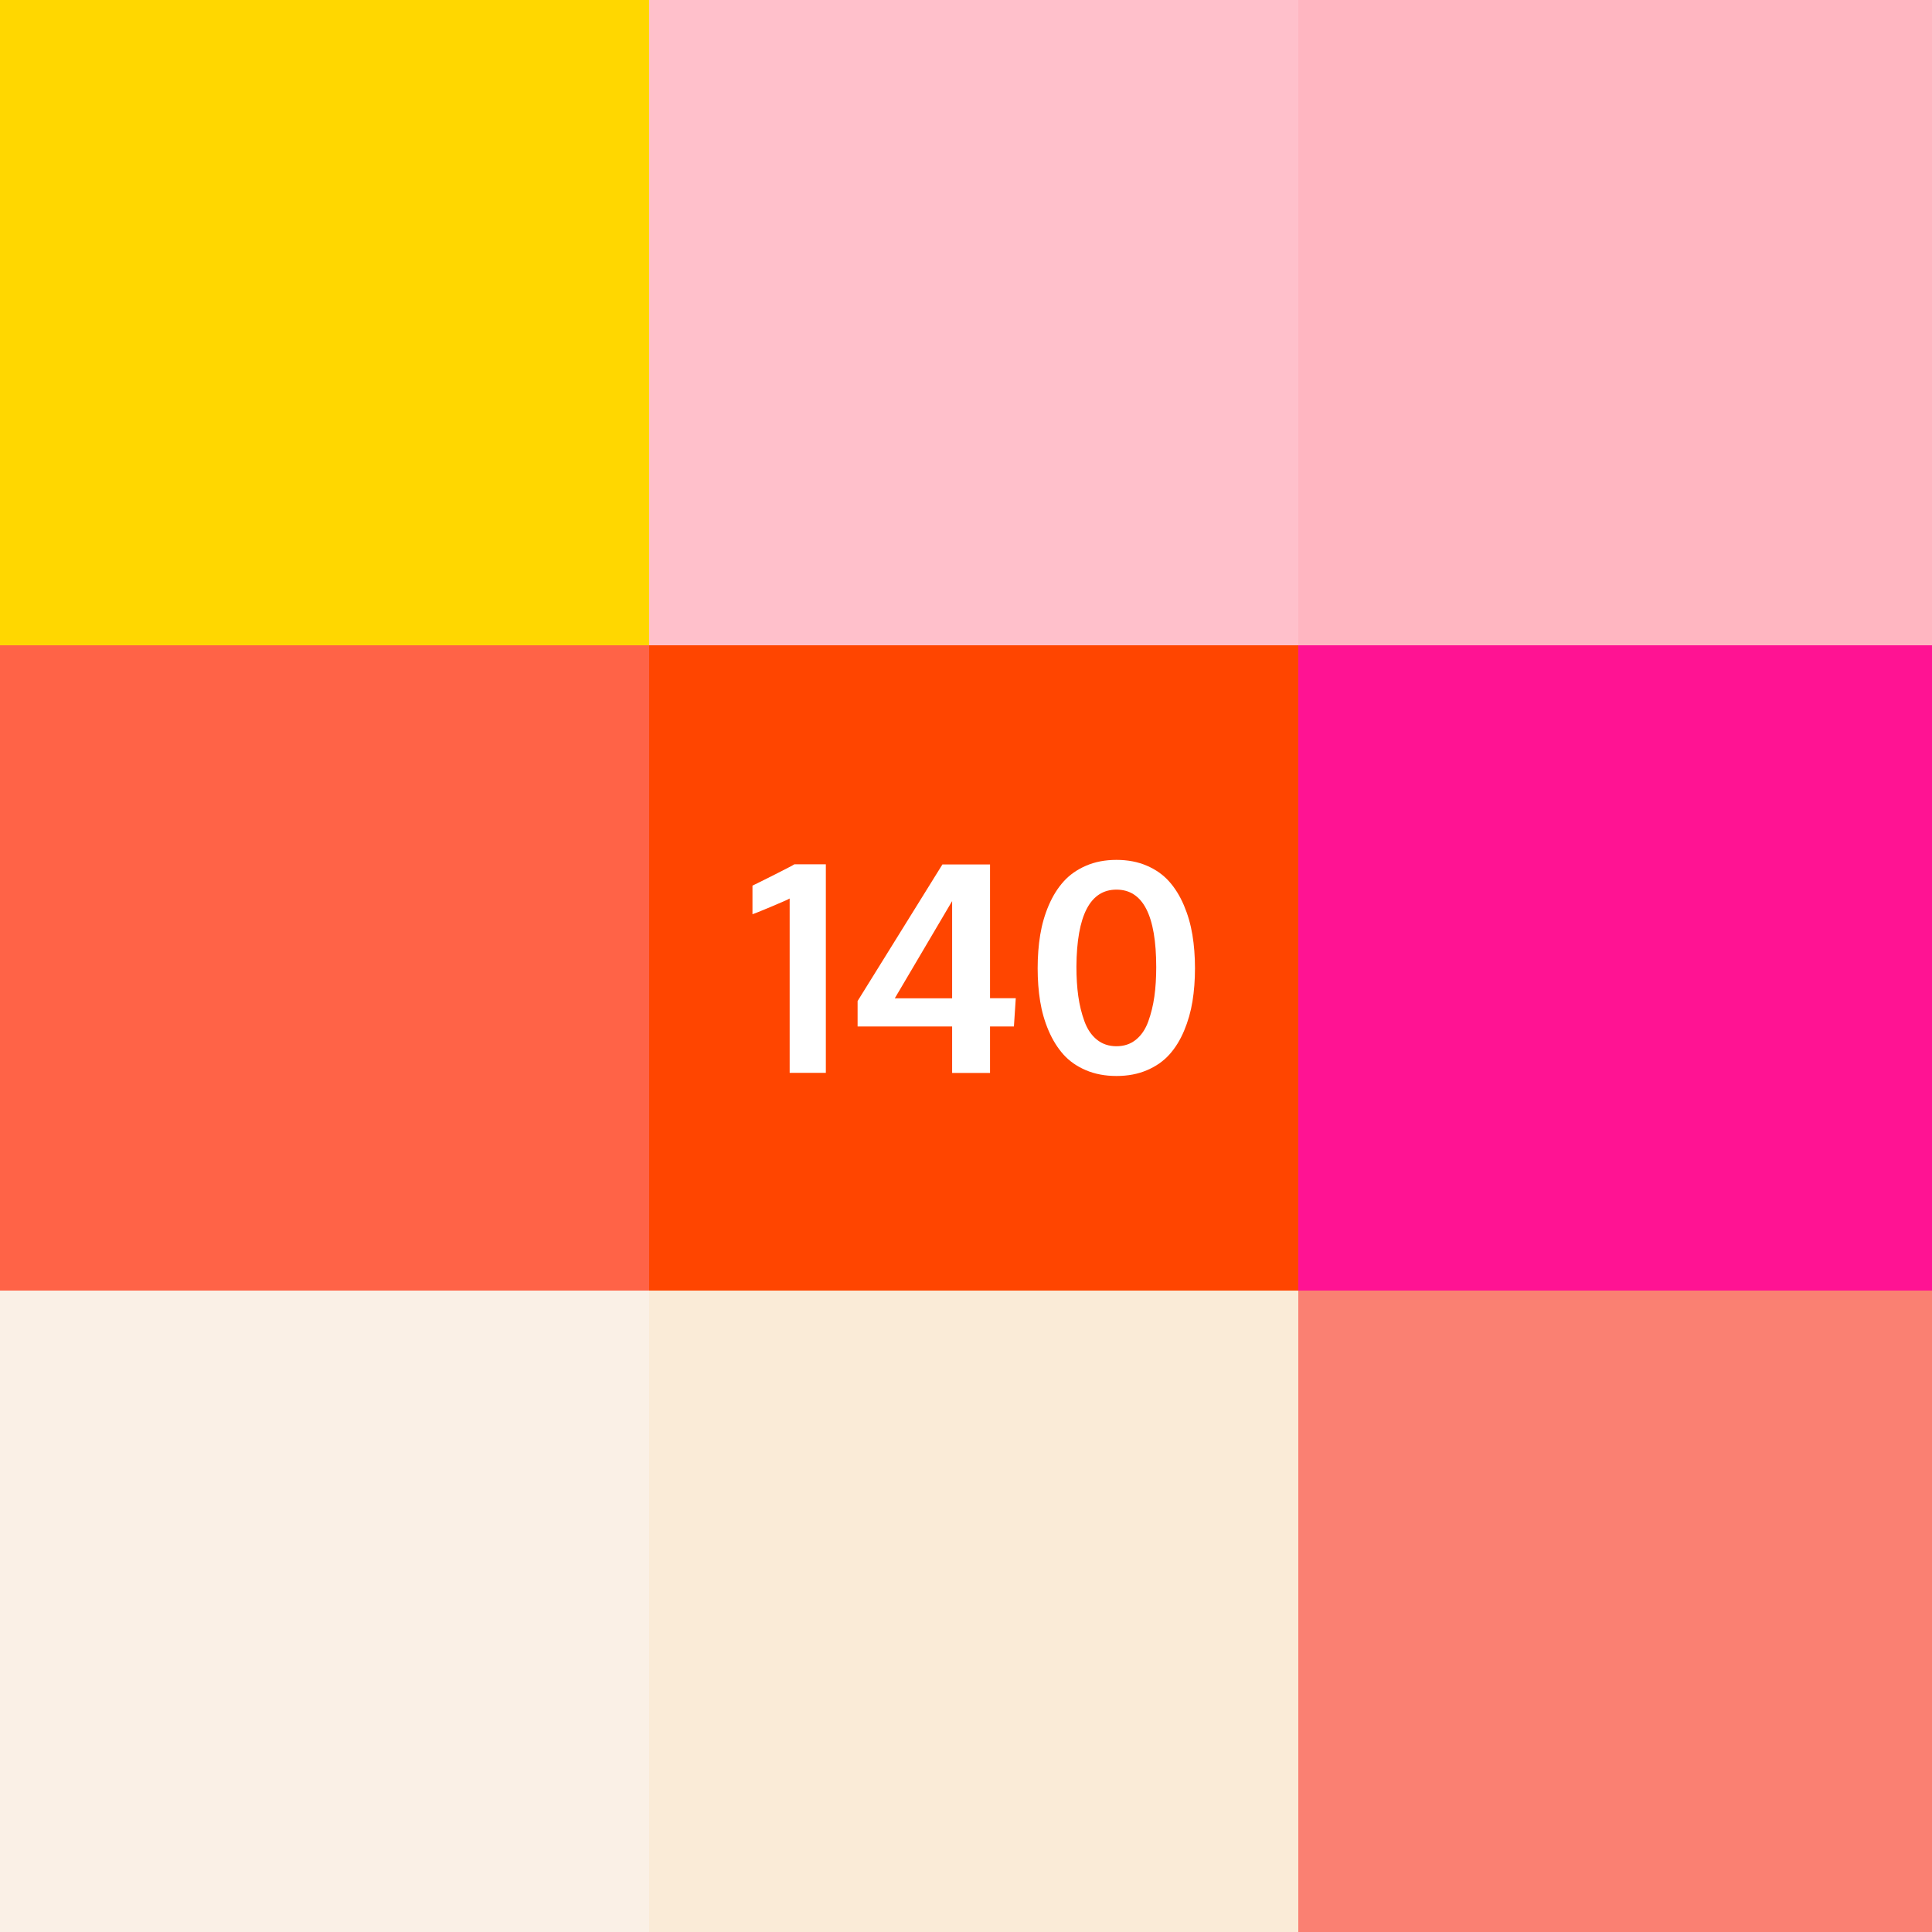
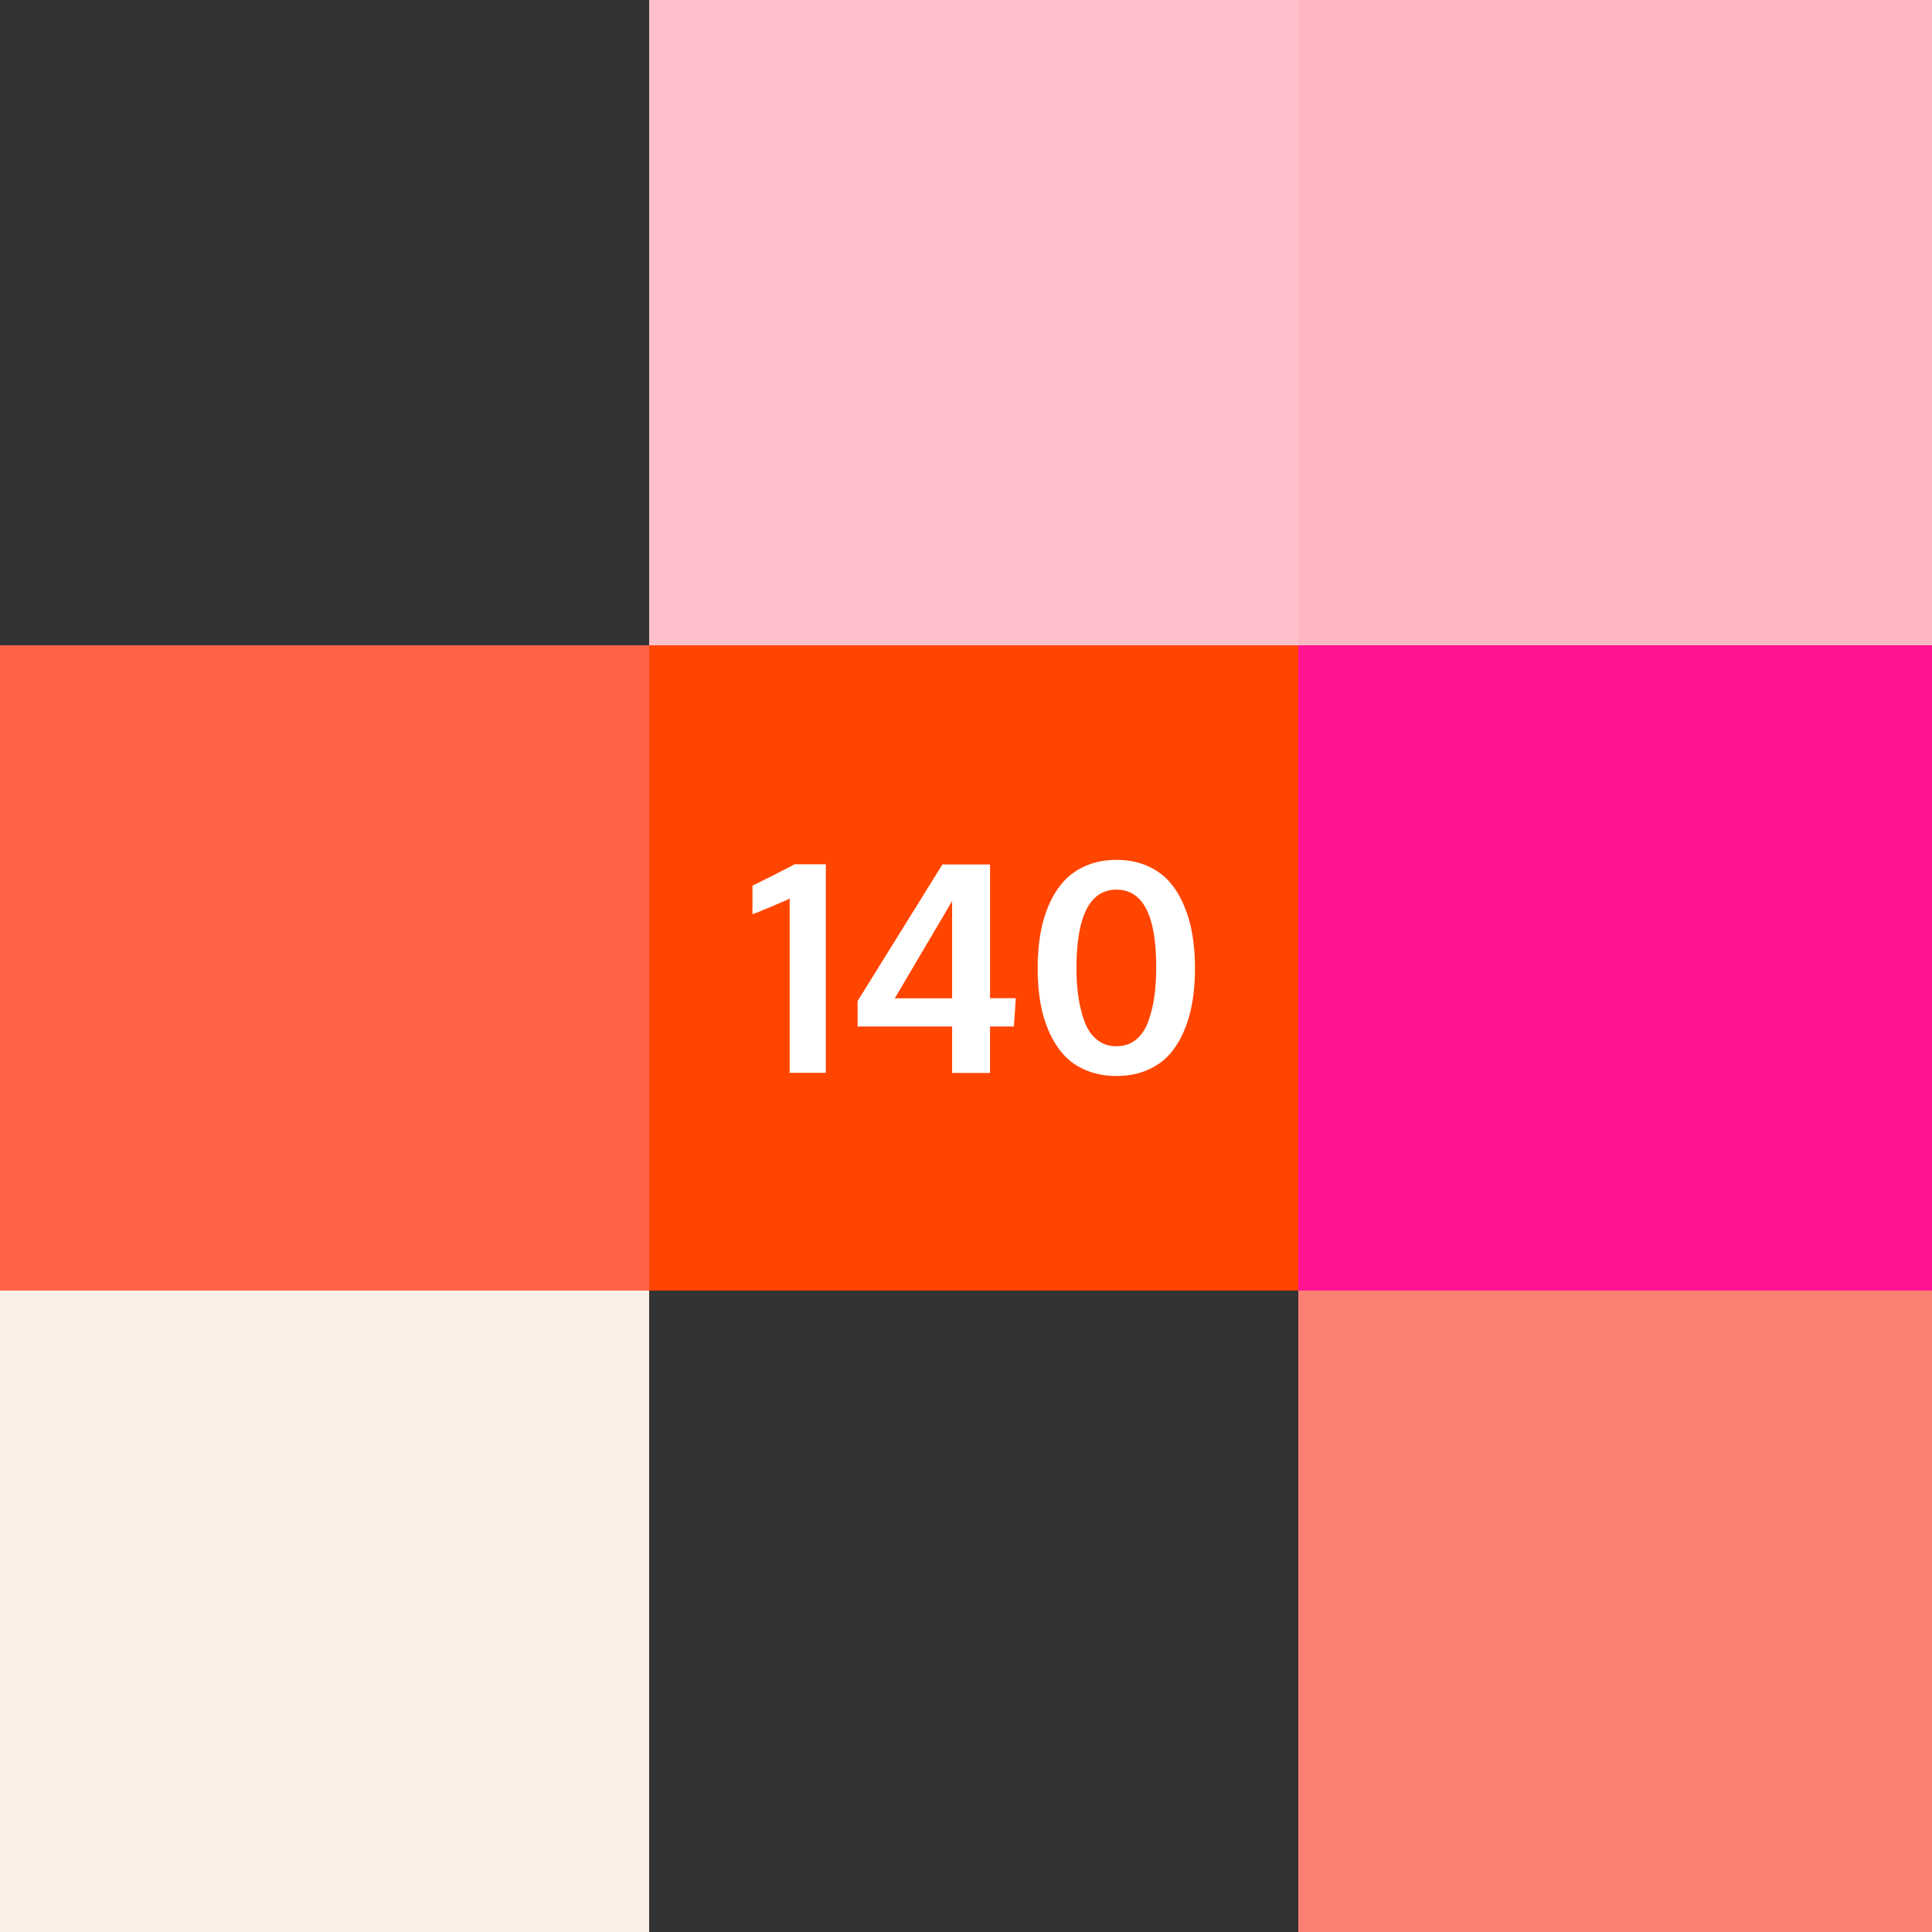
<svg xmlns="http://www.w3.org/2000/svg" width="100%" height="100%" viewBox="0 0 500 500" version="1.1" xml:space="preserve" style="fill-rule:evenodd;clip-rule:evenodd;stroke-linejoin:round;stroke-miterlimit:1.414;">
  <rect x="0" y="0" width="500" height="500" fill="#333333" stroke="none" />
  <rect id="Artboard1" x="0" y="0" width="500" height="500" style="fill:none;" />
  <clipPath id="_clip1">
    <rect x="0" y="0" width="500" height="500" />
  </clipPath>
  <g clip-path="url(#_clip1)">
    <g>
-       <rect x="0" y="0" width="168" height="167" style="fill:#ffd700;" />
      <rect x="0" y="167" width="168" height="167" style="fill:#ff6347;" />
      <rect x="0" y="334" width="168" height="167" style="fill:#faf0e6;" />
      <rect x="168" y="0" width="168" height="167" style="fill:#ffc0cb;" />
      <rect x="168" y="167" width="168" height="167" style="fill:#ff4500;" />
-       <rect x="168" y="334" width="168" height="167" style="fill:#faebd7;" />
      <rect x="336" y="0" width="168" height="167" style="fill:#ffb6c1;" />
      <rect x="336" y="167" width="168" height="167" style="fill:#ff1393;" />
      <rect x="336" y="334" width="168" height="167" style="fill:#fa8072;" />
      <path d="M204.363,277.65l0,-45.12c-0.345,0.222 -1.943,0.931 -4.793,2.128c-2.85,1.197 -4.46,1.845 -4.831,1.943l0,-7.403c0.593,-0.271 2.468,-1.202 5.627,-2.794c3.158,-1.592 4.898,-2.499 5.219,-2.721l8.143,0l0,53.967l-9.365,0Z" style="fill:#fff;fill-rule:nonzero;" />
      <path d="M246.411,277.687l0,-12.03l-24.466,0l0,-6.588l21.949,-35.349l12.326,0l0,34.608l6.662,0l-0.481,7.329l-6.181,0l0,12.03l-9.809,0Zm-14.843,-19.322l14.843,0l0,-25.169l-14.843,25.169Z" style="fill:#fff;fill-rule:nonzero;" />
      <path d="M288.94,270.765c1.974,0 3.658,-0.567 5.052,-1.703c1.394,-1.135 2.456,-2.708 3.183,-4.719c0.728,-2.011 1.253,-4.158 1.574,-6.44c0.32,-2.283 0.481,-4.818 0.481,-7.607c0,-13.374 -3.43,-20.061 -10.29,-20.061c-6.811,0 -10.265,6.638 -10.364,19.913c0,2.813 0.16,5.367 0.481,7.662c0.321,2.295 0.851,4.46 1.592,6.496c0.74,2.036 1.813,3.621 3.22,4.756c1.407,1.136 3.097,1.703 5.071,1.703Zm0,7.699c-2.937,0 -5.577,-0.5 -7.921,-1.499c-2.344,-0.999 -4.281,-2.357 -5.811,-4.072c-1.53,-1.715 -2.807,-3.769 -3.831,-6.162c-1.024,-2.394 -1.752,-4.923 -2.184,-7.588c-0.432,-2.665 -0.648,-5.515 -0.648,-8.55c0,-3.085 0.222,-5.978 0.666,-8.68c0.445,-2.702 1.185,-5.256 2.221,-7.662c1.037,-2.406 2.326,-4.46 3.868,-6.163c1.543,-1.703 3.473,-3.054 5.793,-4.053c2.319,-0.999 4.935,-1.499 7.847,-1.499c2.912,0 5.527,0.5 7.847,1.499c2.319,0.999 4.244,2.357 5.774,4.072c1.53,1.715 2.807,3.775 3.831,6.181c1.024,2.406 1.758,4.954 2.202,7.643c0.444,2.69 0.667,5.577 0.667,8.662c0,3.035 -0.216,5.885 -0.648,8.55c-0.432,2.665 -1.154,5.2 -2.166,7.606c-1.011,2.406 -2.282,4.46 -3.812,6.163c-1.53,1.703 -3.461,3.054 -5.793,4.053c-2.332,0.999 -4.966,1.499 -7.902,1.499Z" style="fill:#fff;fill-rule:nonzero;" />
    </g>
  </g>
</svg>